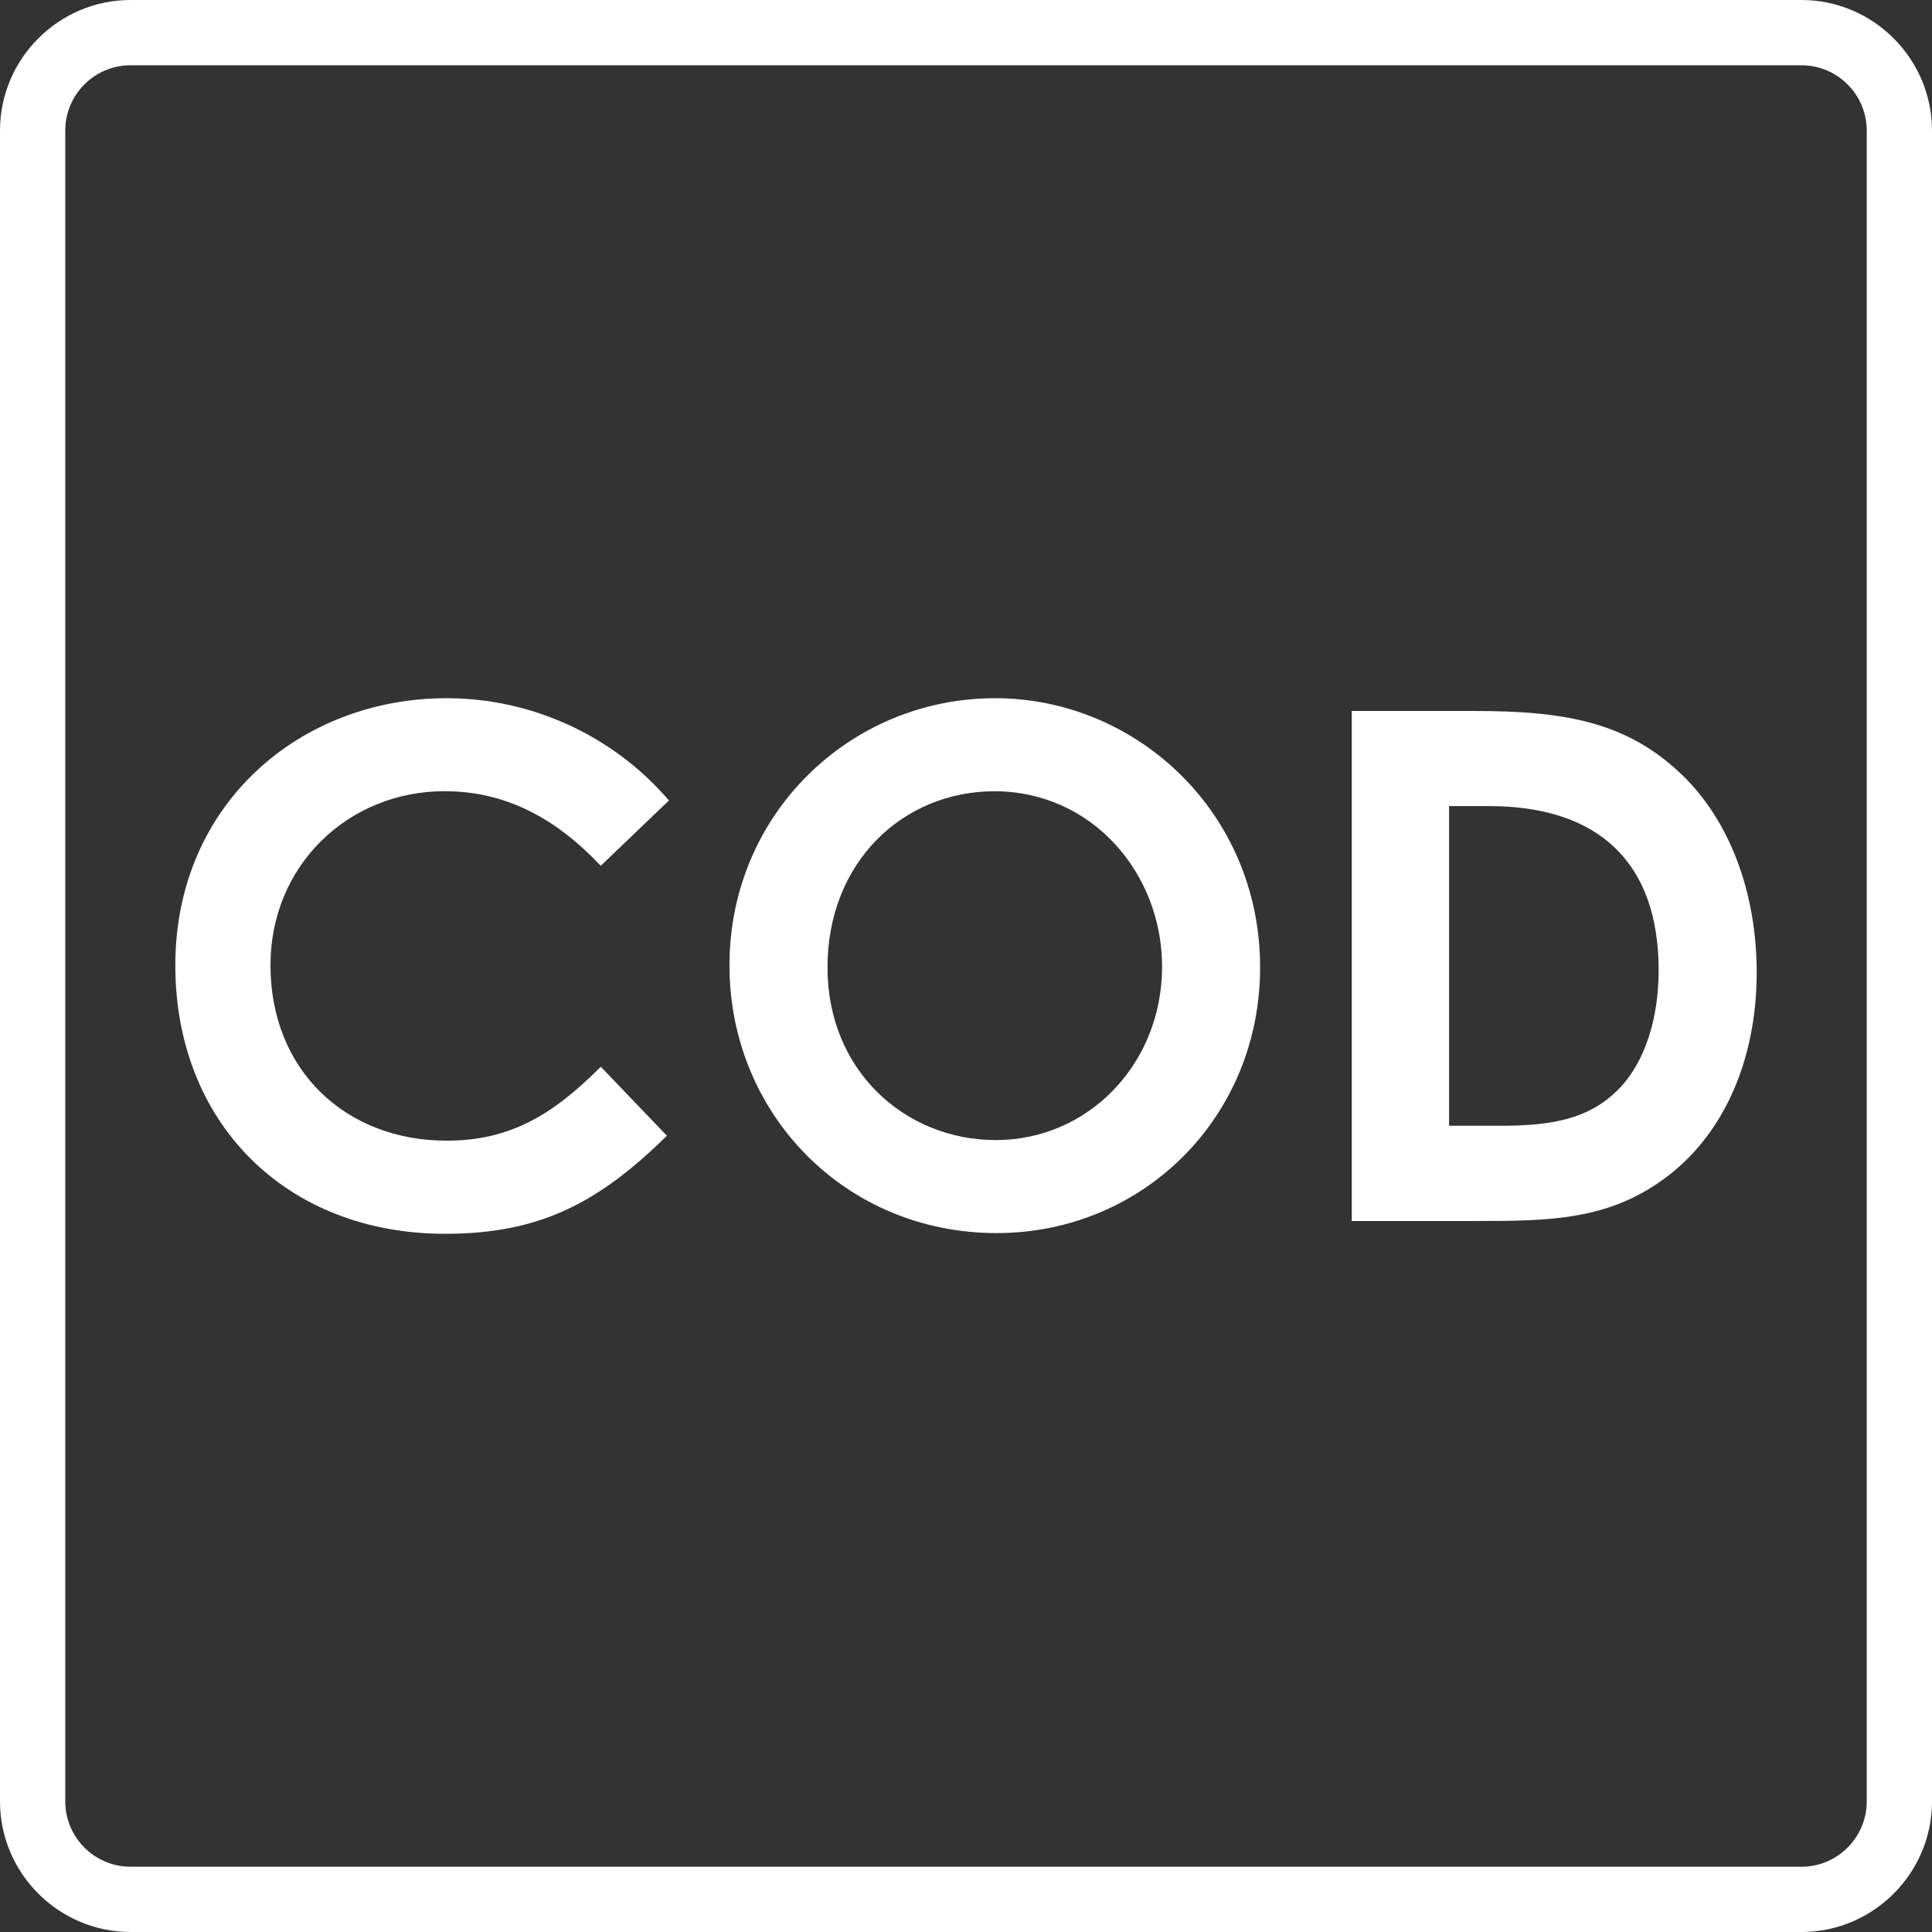
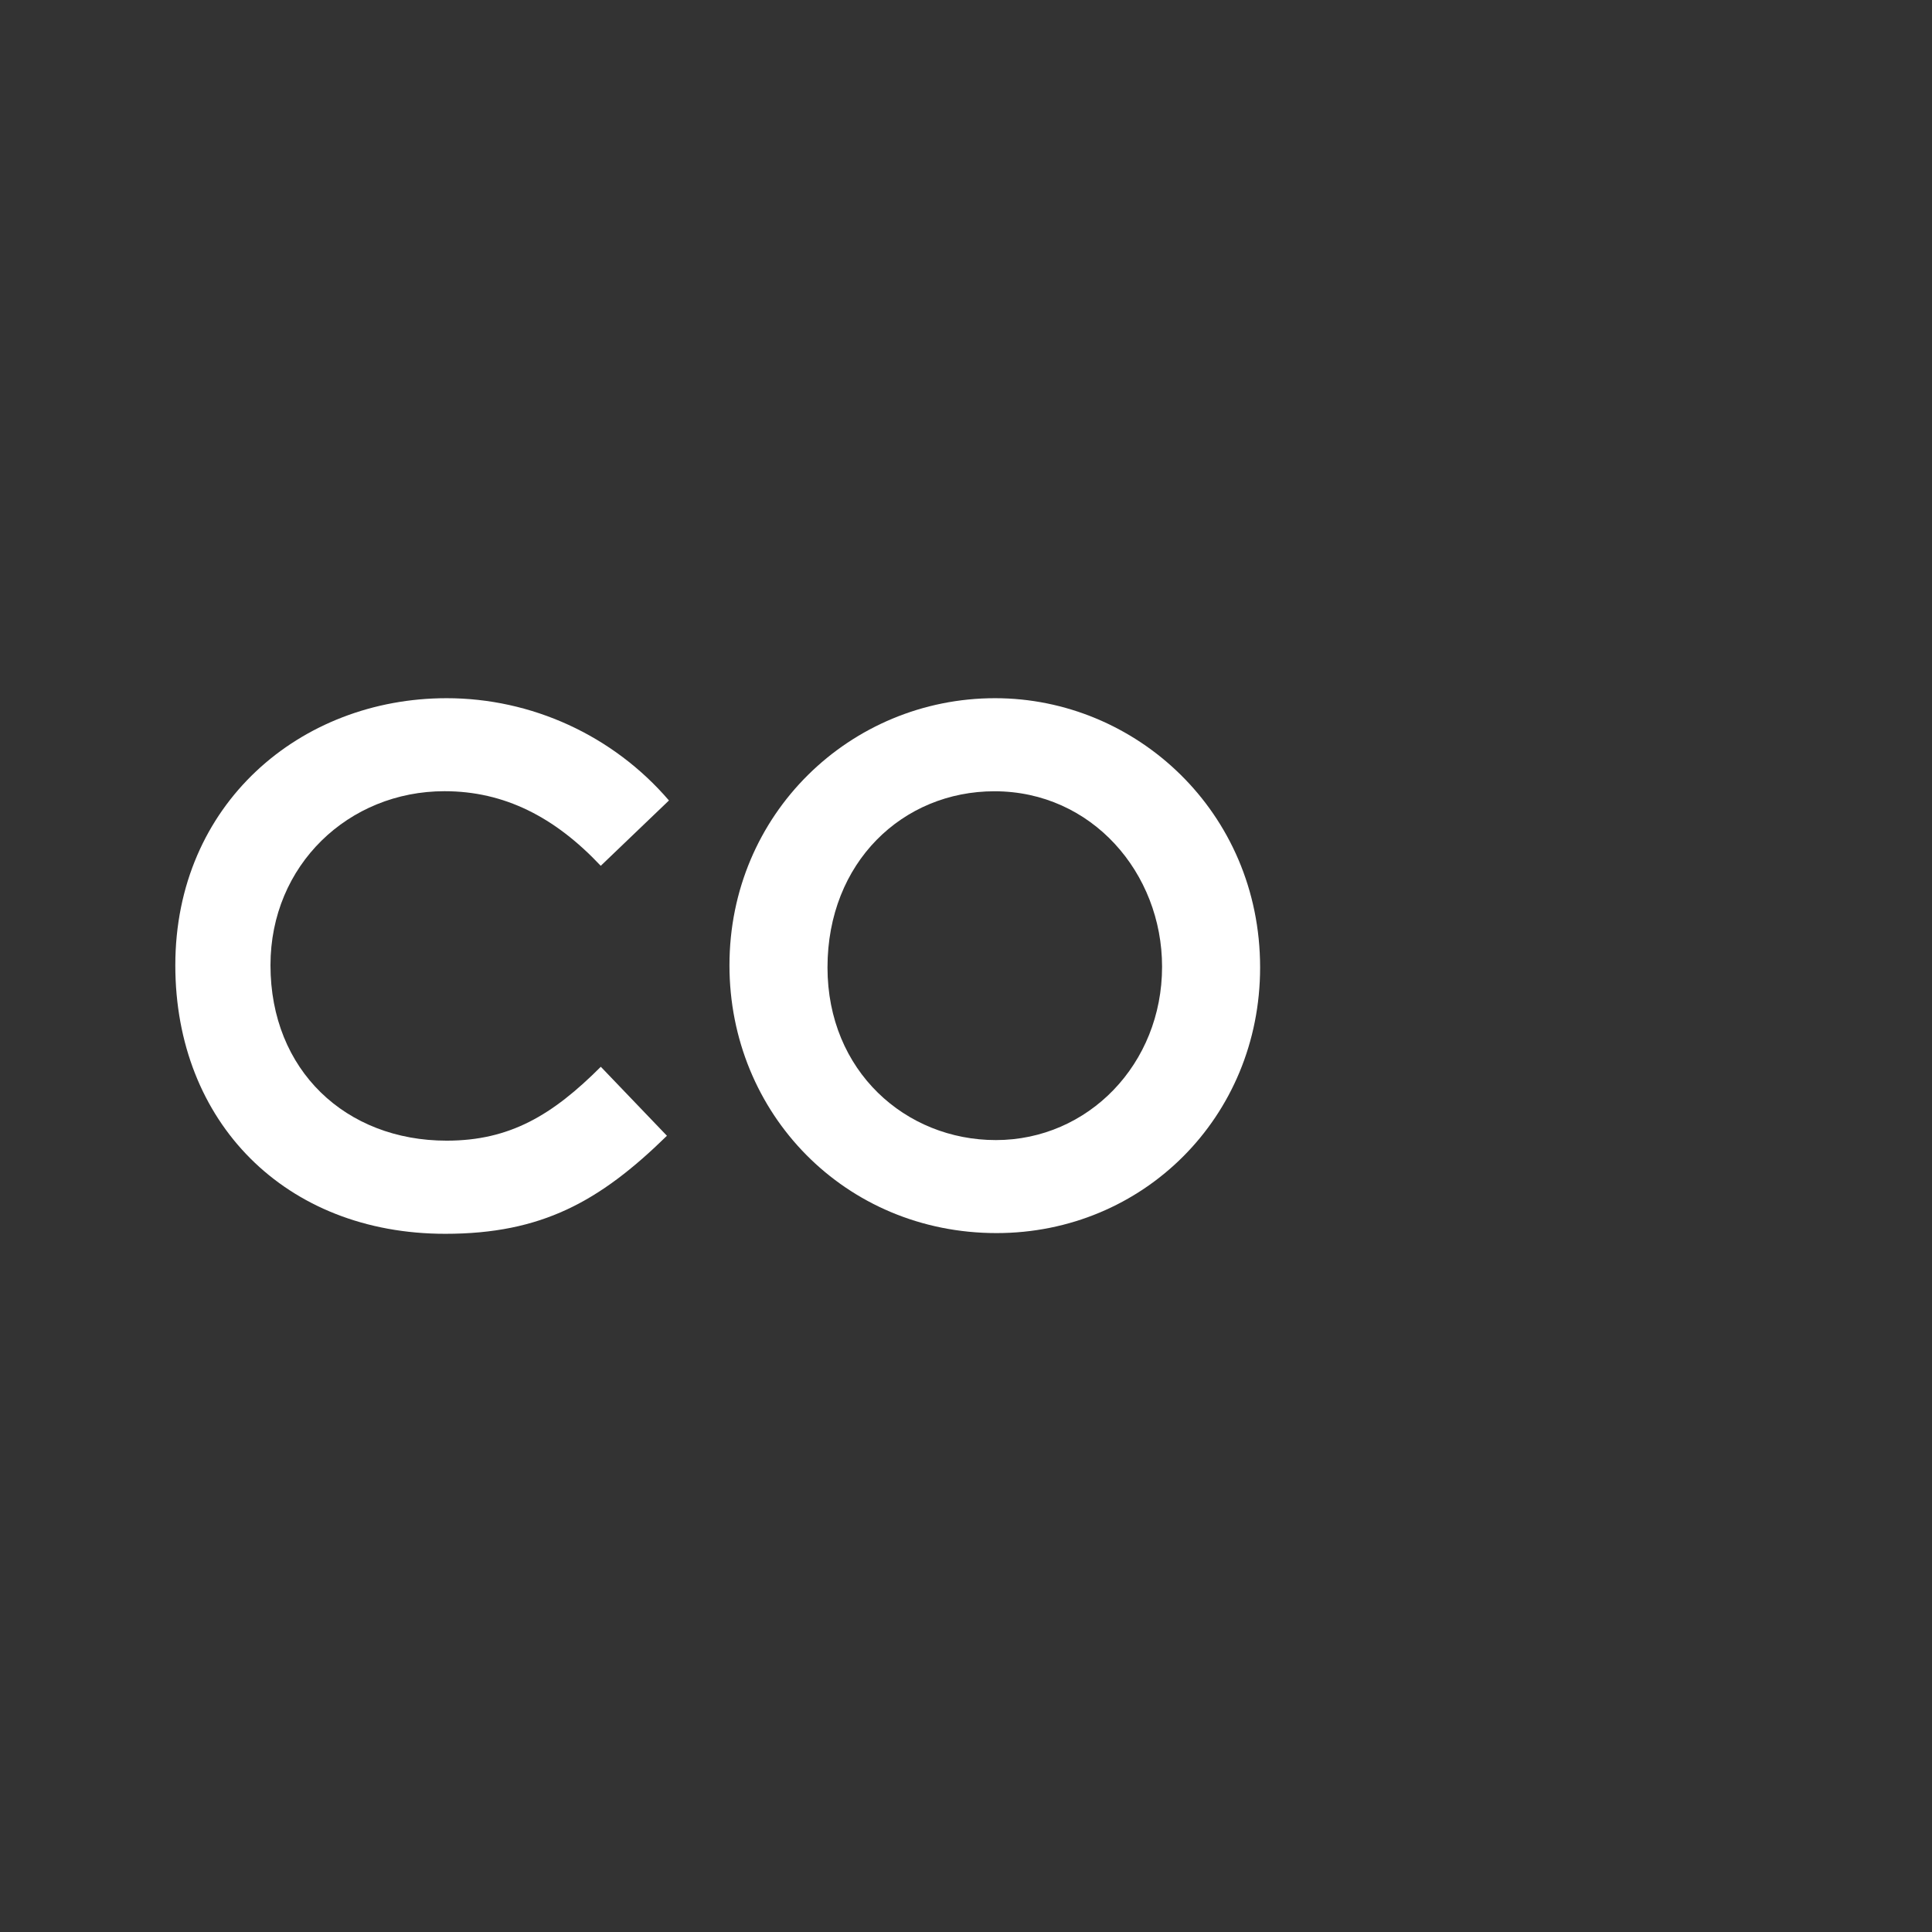
<svg xmlns="http://www.w3.org/2000/svg" id="Layer_1" x="0px" y="0px" viewBox="0 0 296 296" style="enable-background:new 0 0 296 296;" xml:space="preserve">
  <rect x="0" y="0" width="296" height="296" fill="#333333" stroke="none" />
  <style type="text/css"> .st0{fill:#FFFFFF;} .st1{fill:#78993D;} .st2{fill:#246923;} .st3{fill:#FFC901;} .st4{fill:#66CC00;} .st5{fill:url(#SVGID_1_);} .st6{fill:url(#SVGID_00000132049379280977976990000014196299640714284474_);} .st7{fill:url(#SVGID_00000153682042056543857690000006697151216926904203_);} .st8{fill:url(#SVGID_00000010278905384077368020000014925007677707862404_);} .st9{fill:url(#SVGID_00000133489278539364993450000018300621416876210052_);} .st10{fill:none;} .st11{fill:url(#SVGID_00000158007194139476259700000012773497195045138826_);} .st12{fill:url(#SVGID_00000075130803764125897830000002009584399148432809_);} .st13{fill:url(#SVGID_00000047767945623446208620000018285967467316350372_);} .st14{fill:url(#SVGID_00000157991919674897250890000016761295309565321366_);} .st15{fill:url(#SVGID_00000158733352267184342280000003308912475542713279_);} .st16{fill:url(#SVGID_00000125601785652520097650000011033258566282055573_);} .st17{fill:url(#SVGID_00000088103917207994572330000007364579882439632772_);} .st18{fill:#58595B;} .st19{fill:url(#SVGID_00000047024197019705966140000006294702631944932230_);} .st20{fill:url(#SVGID_00000039122028704156903910000004479280587300091574_);} .st21{fill:url(#SVGID_00000012473060845217075380000002515132700177154234_);} .st22{fill:url(#SVGID_00000117664457920852463170000011072959897919211138_);} .st23{fill:url(#SVGID_00000143595616066519829590000005094665853407078577_);} .st24{fill:url(#SVGID_00000114043459411099010730000014301523058513344942_);} .st25{fill:url(#SVGID_00000148633384754102318530000004753140482117211799_);} .st26{fill:url(#SVGID_00000150788963560586598500000008942936040256481429_);} .st27{fill:url(#SVGID_00000076599320803708582780000005996021820248647081_);} .st28{fill:url(#SVGID_00000120560005840506709960000005696406839599363713_);} .st29{fill:url(#SVGID_00000051355804351602714060000002368217536815575694_);} .st30{fill:url(#SVGID_00000054976054948072303690000018070763674042804131_);} .st31{fill:none;stroke:#000000;stroke-width:2;stroke-miterlimit:10;} .st32{fill:#FFFFFF;stroke:#231F20;stroke-width:2;stroke-miterlimit:10;} .st33{fill:#336633;} .st34{fill:url(#SVGID_00000085217628975786334760000010257629542459877515_);} .st35{fill:url(#SVGID_00000101068223871855235150000010575969849329230722_);} .st36{fill:url(#SVGID_00000151501101933639476990000014717943646230776983_);} .st37{fill:url(#SVGID_00000011728634001223256740000012730055344573576841_);} .st38{fill:url(#SVGID_00000130636769925879247420000010961445054043850374_);} .st39{fill:url(#SVGID_00000096030418818686684860000009733541752729806724_);} .st40{fill:url(#SVGID_00000021835755496472234150000010892710904203817118_);} .st41{fill:url(#SVGID_00000140010655732859649790000012084192319503817907_);} .st42{fill:url(#SVGID_00000118395740197848002050000011326313670805094312_);} .st43{fill:url(#SVGID_00000182488982179856001240000001892621358572352395_);} .st44{fill:url(#SVGID_00000036218548542493740620000007136089612100288654_);} .st45{fill:url(#SVGID_00000121261170563349462990000016508093758954164377_);} .st46{fill:url(#SVGID_00000181074050125669463000000017602450598405172368_);} .st47{fill:url(#SVGID_00000030465429070439748920000000002914246269651850_);} .st48{fill:url(#SVGID_00000006693430807519942550000007474761275112434366_);} .st49{fill:url(#SVGID_00000124874737171585242380000015849596938825155496_);} .st50{fill:#231F20;} .st51{fill:url(#SVGID_00000109030155582061845130000003555788612708302001_);} .st52{fill:url(#SVGID_00000021800489287054737060000008033752907188971671_);} .st53{fill:url(#SVGID_00000173141988851661261260000007301066787585559198_);} .st54{fill:url(#SVGID_00000088836620043156855280000003069546615790166197_);} .st55{fill:url(#SVGID_00000130618571128711929050000013484694614891104171_);} .st56{fill:url(#SVGID_00000060729630765568738860000015667550196297584286_);} .st57{fill:url(#SVGID_00000046332778765249528850000004651453899337164421_);} .st58{fill:url(#SVGID_00000067919537063106532340000004791379307517351309_);} .st59{fill:url(#SVGID_00000106862106587893863150000013390089895825307834_);} .st60{fill:url(#SVGID_00000140002090288025467380000014303947039221806210_);} .st61{fill:url(#SVGID_00000130613806934753703790000007648622517794954635_);} .st62{fill:url(#SVGID_00000088113269810550315420000004740120297525597825_);} .st63{fill:url(#SVGID_00000010300632052897809610000008303912589390797468_);} .st64{fill:url(#SVGID_00000020398468129602106950000006278162177149625238_);} .st65{fill:url(#SVGID_00000135662406769114869500000001773497521851190942_);} .st66{fill:url(#SVGID_00000011745977739428785170000012387885484719476118_);} .st67{fill:url(#SVGID_00000083081200894221113950000002273918302324989071_);} .st68{fill:url(#SVGID_00000183958538120840932330000016659662195233699457_);} .st69{fill:url(#SVGID_00000042709781809630299450000007266633659151238055_);} .st70{fill:url(#SVGID_00000076578256475603653810000004961025143136078265_);} .st71{fill:url(#SVGID_00000083061987474233115030000016698834753303692197_);} .st72{fill:url(#SVGID_00000065770709654648761010000002708551771625757113_);} .st73{fill:url(#SVGID_00000065033768061436761130000015091793670705474434_);} .st74{fill:url(#SVGID_00000072240232662357808420000006417974660462464684_);} .st75{fill:url(#SVGID_00000077293064321079751120000002244464965986216871_);} .st76{fill:url(#SVGID_00000114753342967698470460000012825512783346092732_);} .st77{fill:url(#SVGID_00000010284486373660999160000000242637512775157140_);} .st78{fill:url(#SVGID_00000016056470170050261010000009549669496494740108_);} .st79{fill:url(#SVGID_00000123414301598762280890000014835836849296218529_);} .st80{fill:url(#SVGID_00000122685287837849267100000016414346446532708511_);} .st81{fill:url(#SVGID_00000075868394256556891020000013723573527468909982_);} .st82{fill:url(#SVGID_00000075135948835430650590000008249825961887725756_);} .st83{fill:url(#SVGID_00000165202072144809807740000009787277045876076978_);} .st84{fill:url(#SVGID_00000162336992314372609050000009559643732273887665_);} .st85{fill:url(#SVGID_00000018958632784178562520000016737683448562653583_);} .st86{fill:url(#SVGID_00000161615599810559661140000001749159824903252667_);} .st87{fill:url(#SVGID_00000125581228697227688340000014170301680780665242_);} .st88{fill:url(#SVGID_00000046338377752292647570000011886110450534738585_);} .st89{fill:url(#SVGID_00000056388947603047254330000004460625384447146414_);} .st90{fill:url(#SVGID_00000173163158195784497540000014412730754060879766_);} .st91{fill:url(#SVGID_00000027565264982136937290000016323945337192384185_);} .st92{fill:url(#SVGID_00000036968914256804512600000008775155273508677767_);} .st93{fill:url(#SVGID_00000177462726657522898140000004713371083322707372_);} .st94{fill:url(#SVGID_00000041984894823957035290000015892998702441981827_);} .st95{fill:url(#SVGID_00000179621194016129603890000009263877820866770831_);} .st96{fill:url(#SVGID_00000047771255457901492560000006444578095807745933_);} .st97{fill:url(#SVGID_00000119079933821912019920000000694266723985261710_);} .st98{fill:url(#SVGID_00000021797618294635995820000002713571568608692412_);} .st99{fill:url(#SVGID_00000124124146083508091250000009237333452846365117_);} .st100{fill:url(#SVGID_00000060722950864060079360000007438856589666553739_);} .st101{fill:url(#SVGID_00000150784064488021212900000006547705194280364952_);} .st102{fill:#78993D;stroke:#FFFFFF;stroke-width:10;stroke-linecap:round;stroke-linejoin:round;stroke-miterlimit:10;} .st103{fill:#246923;stroke:#FFFFFF;stroke-width:12;stroke-linecap:round;stroke-linejoin:round;stroke-miterlimit:10;} .st104{fill:#FFC901;stroke:#FFFFFF;stroke-width:12;stroke-linecap:round;stroke-linejoin:round;stroke-miterlimit:10;} .st105{fill:#66CC00;stroke:#FFFFFF;stroke-width:12;stroke-linecap:round;stroke-linejoin:round;stroke-miterlimit:10;} </style>
  <g>
    <path class="st0" d="M102.18,174.01c-10.34,10.12-19.26,15.02-33.96,15.02c-24.49,0-41.36-17.09-41.36-41.14 c0-24.7,19.15-40.92,41.57-40.92c12.95,0,25.47,5.66,34.06,15.67l-10.45,10.01c-7.07-7.51-14.8-11.43-23.94-11.43 c-14.69,0-26.66,11.32-26.66,26.66c0,16.11,11.54,26.88,26.99,26.88c9.69,0,16.22-3.92,23.62-11.32L102.18,174.01z" />
    <path class="st0" d="M193.06,148.22c0,22.96-17.96,40.7-40.38,40.7c-23.18,0-40.92-18.28-40.92-41.03 c0-23.18,18.5-40.92,40.7-40.92C174.01,106.97,193.06,124.38,193.06,148.22z M126.78,148.22c0,15.89,11.97,26.45,25.79,26.45 c14.15,0,25.47-11.65,25.47-26.56c0-14.37-10.77-26.88-25.68-26.88C138.31,121.23,126.78,132.11,126.78,148.22z" />
-     <path class="st0" d="M207.1,108.93h18.83c13.71,0,23.4,1.63,31.89,9.9c7.07,6.86,11.32,17.74,11.32,30.15 c0,13.39-5.01,24.49-13.39,31.02c-8.92,6.97-18.18,7.07-29.6,7.07H207.1V108.93z M222.01,123.51v48.97h7.84 c8.16,0,13.93-1.09,18.5-5.99c3.59-3.92,5.77-10.23,5.77-17.85c0-16.33-9.03-25.14-26.01-25.14H222.01z" />
  </g>
  <g>
-     <path class="st0" d="M276,10c5.51,0,10,4.49,10,10v256c0,5.51-4.49,10-10,10H20c-5.51,0-10-4.49-10-10V20c0-5.51,4.49-10,10-10H276 M276,0H20C9,0,0,9,0,20v256c0,11,9,20,20,20h256c11,0,20-9,20-20V20C296,9,287,0,276,0L276,0z" />
-   </g>
+     </g>
</svg>